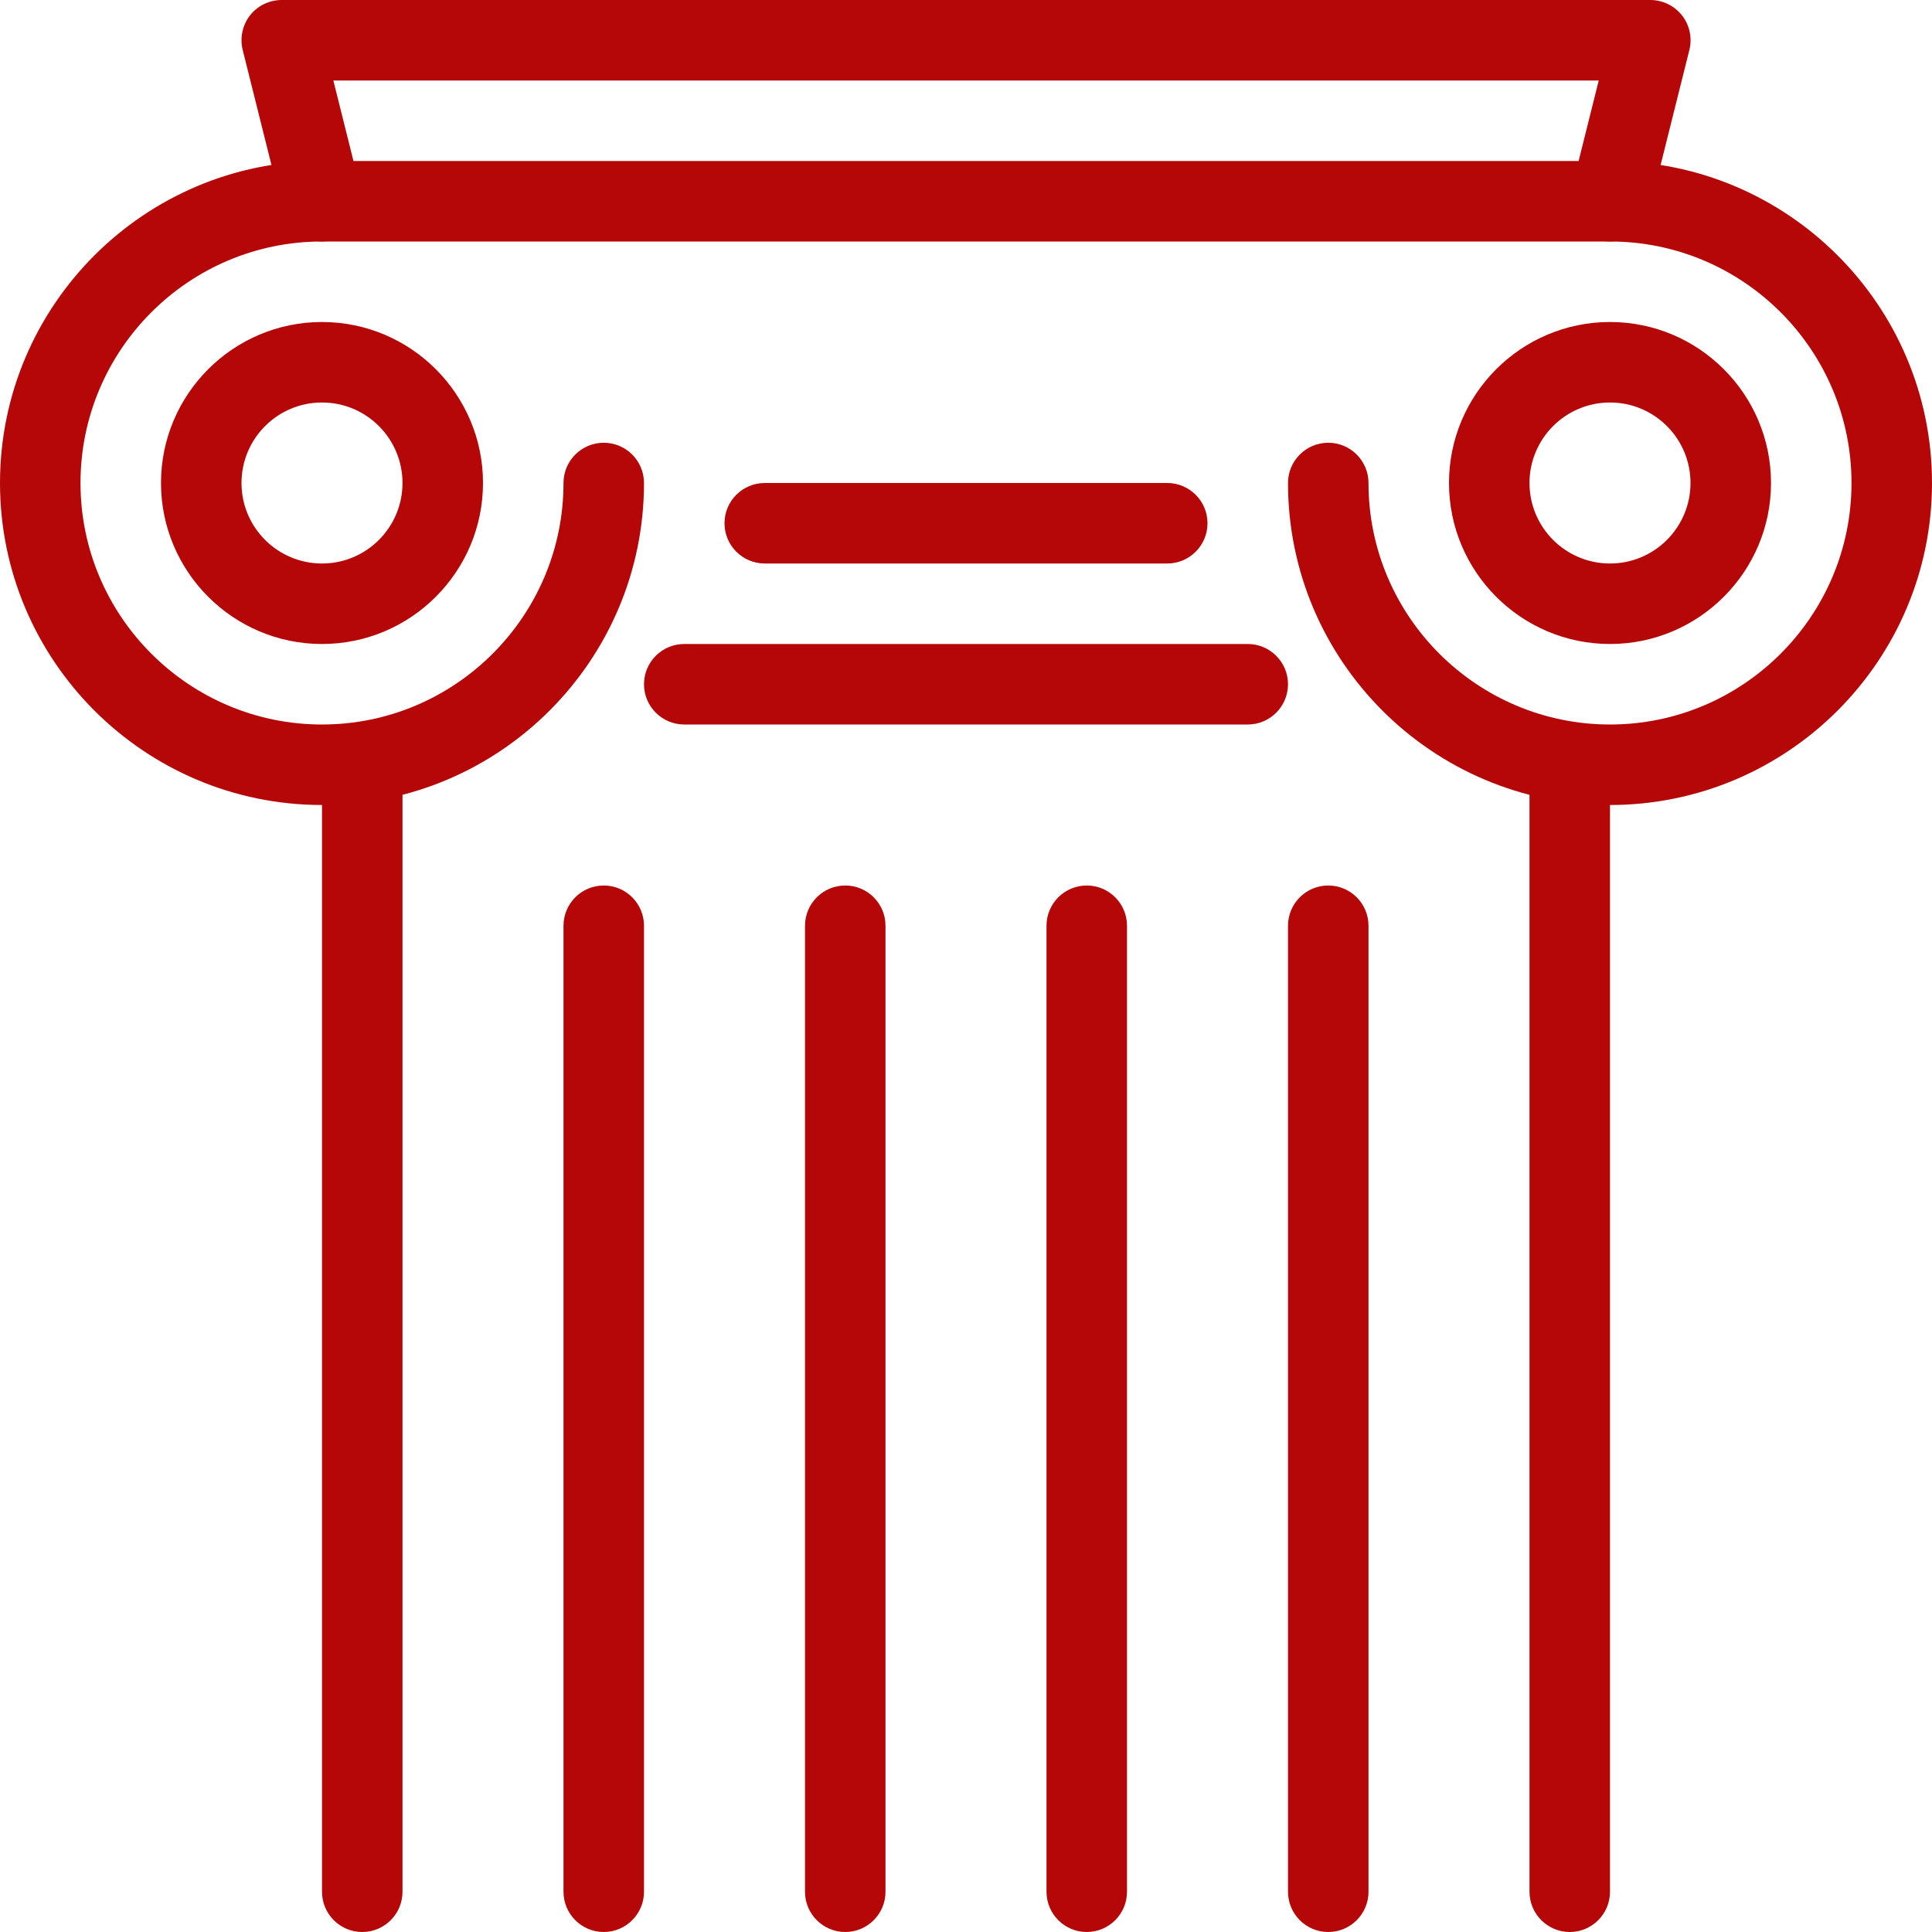
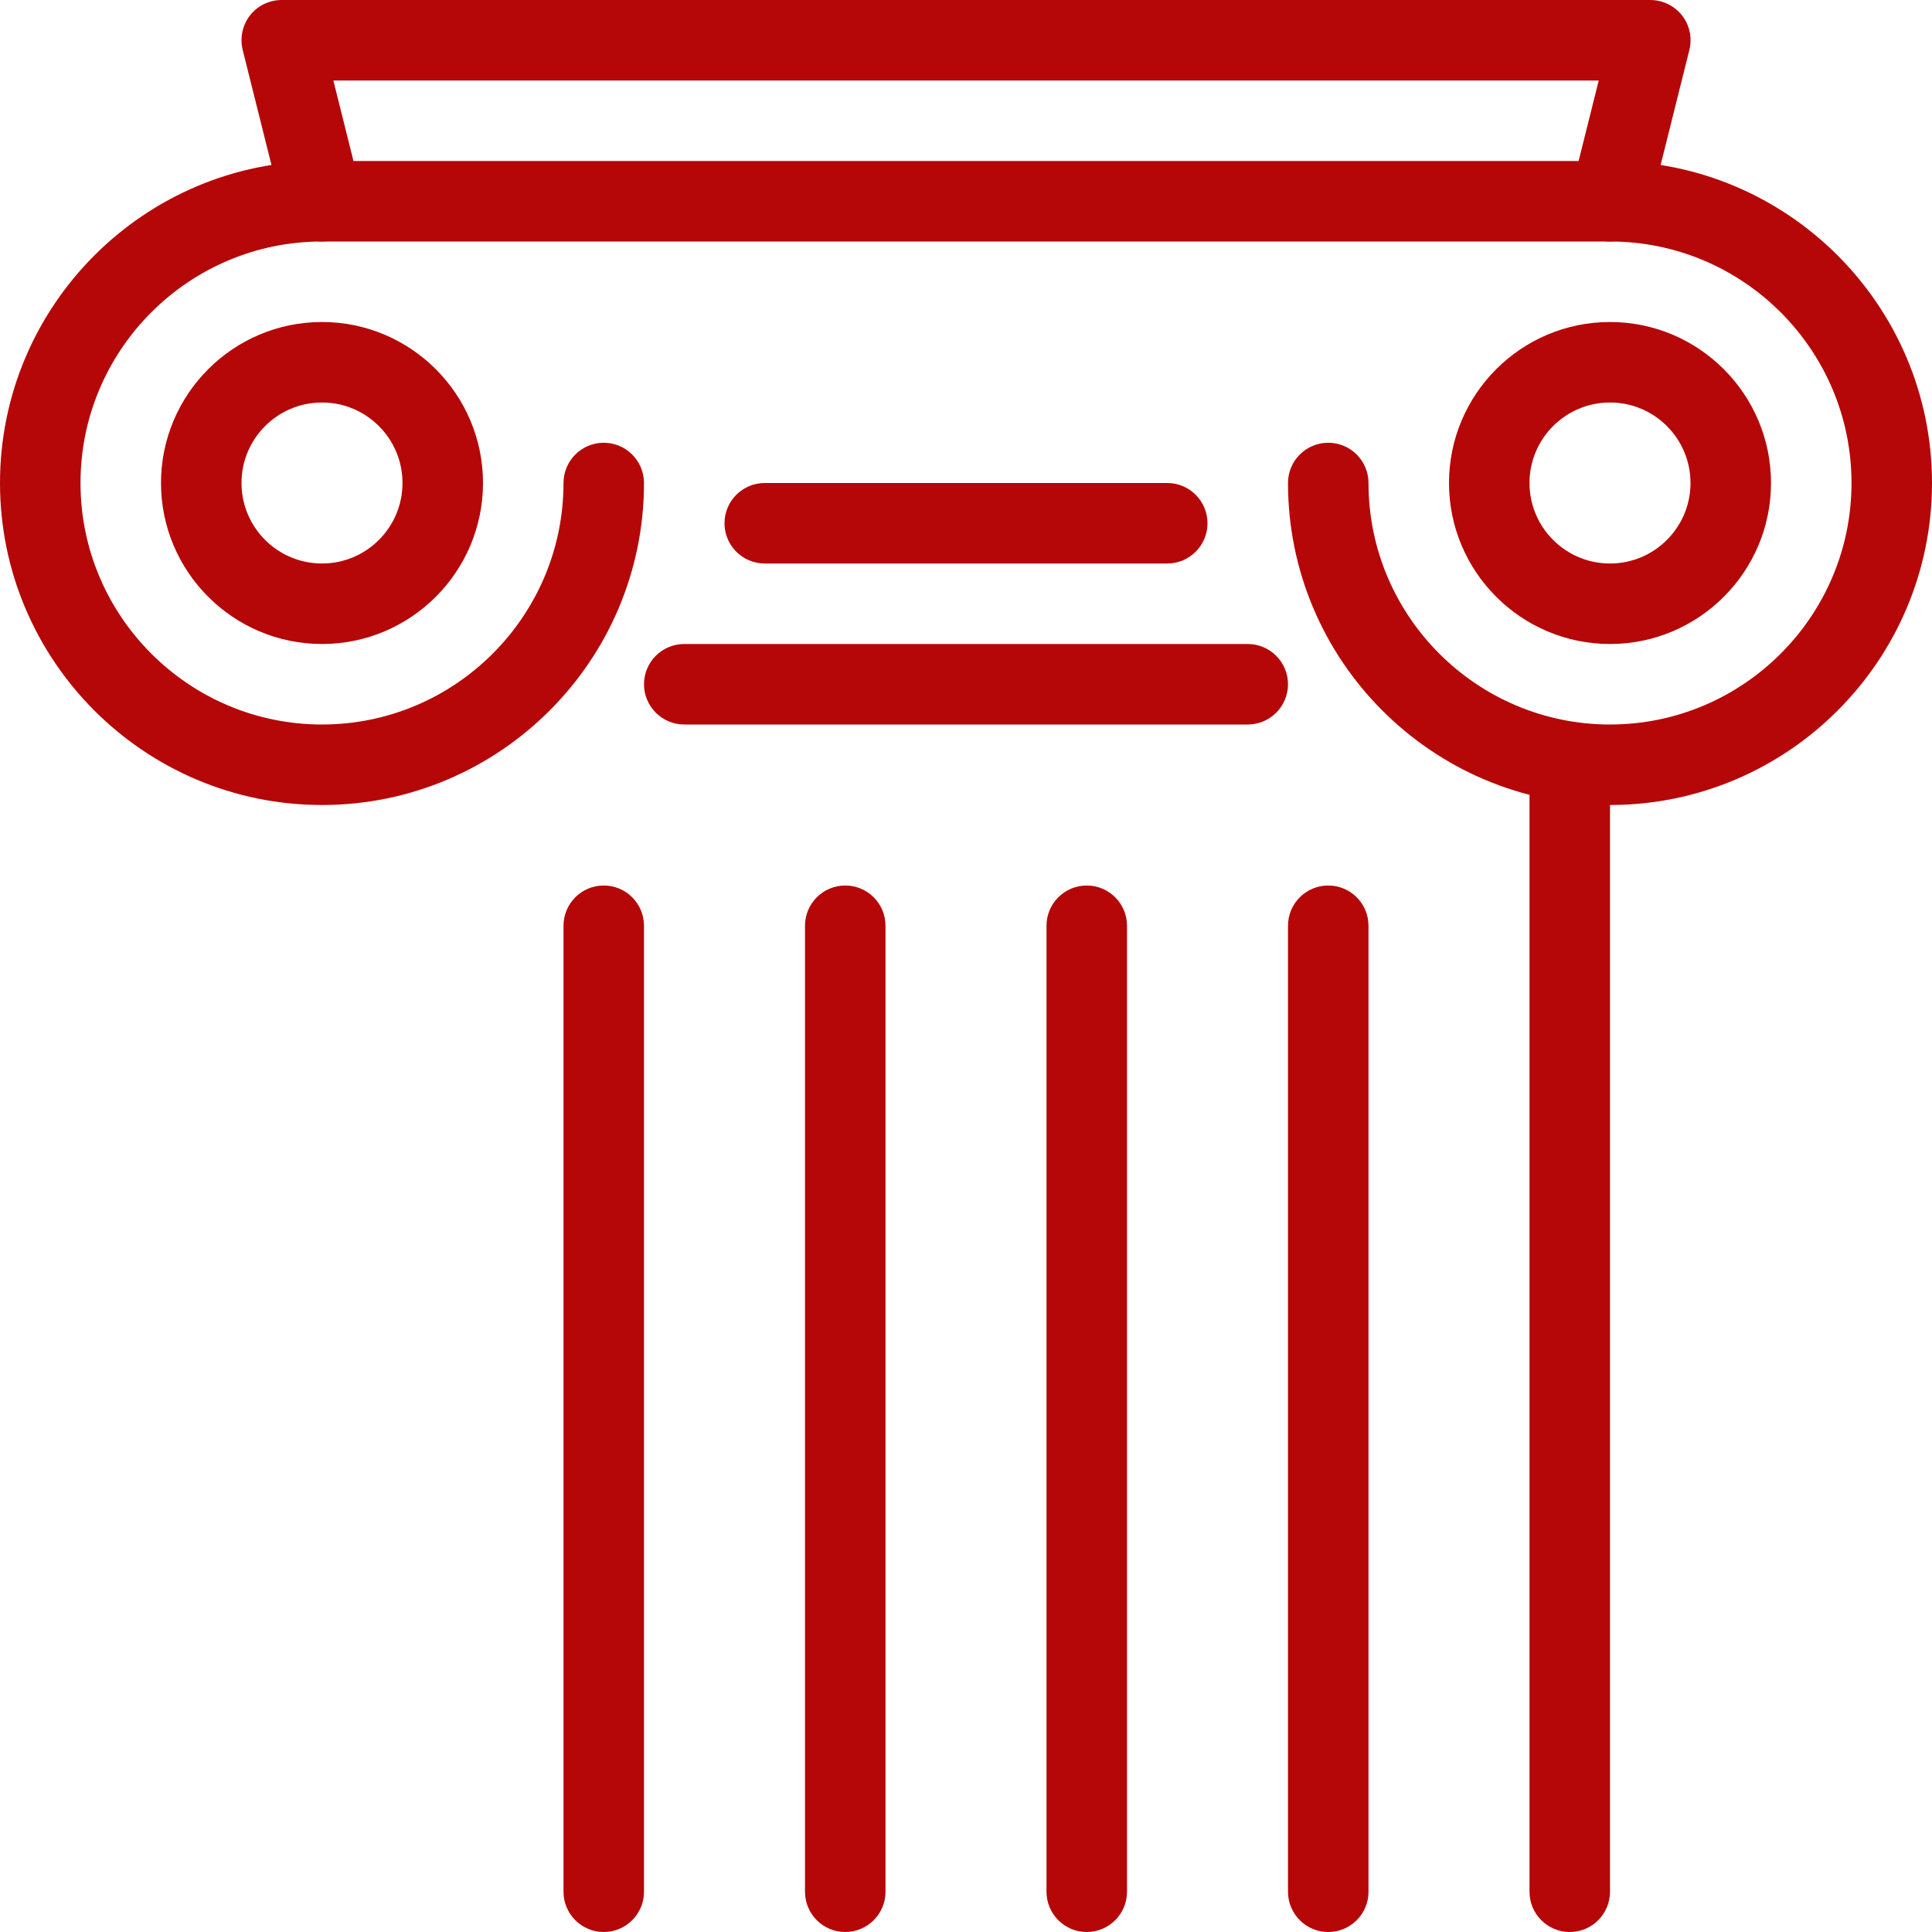
<svg xmlns="http://www.w3.org/2000/svg" width="24px" height="24px" viewBox="0 0 24 24" version="1.1">
  <title>pillar.1</title>
  <desc>Created with Sketch.</desc>
  <g id="Page-1" stroke="none" stroke-width="1" fill="none" fill-rule="evenodd">
    <g id="pillar.1" fill="#B50708" fill-rule="nonzero">
      <path d="M20,3 L4,3 C3.771,3 3.57,2.844 3.515,2.621 L3.015,0.621 C2.978,0.472 3.011,0.313 3.105,0.192 C3.199,0.071 3.346,0 3.5,0 L20.5,0 C20.654,0 20.8,0.071 20.895,0.192 C20.99,0.313 21.023,0.471 20.986,0.621 L20.486,2.621 C20.43,2.844 20.229,3 20,3 Z M4.391,2 L19.61,2 L19.86,1 L4.141,1 L4.391,2 Z" id="Shape" />
-       <path d="M4.5,24 C4.224,24 4,23.776 4,23.5 L4,9.5 C4,9.224 4.224,9 4.5,9 C4.776,9 5,9.224 5,9.5 L5,23.5 C5,23.776 4.776,24 4.5,24 Z" id="Path" />
      <path d="M19.5,24 C19.224,24 19,23.776 19,23.5 L19,9.5 C19,9.224 19.224,9 19.5,9 C19.776,9 20,9.224 20,9.5 L20,23.5 C20,23.776 19.776,24 19.5,24 Z" id="Path" />
      <path d="M7.5,24 C7.224,24 7,23.776 7,23.5 L7,11.5 C7,11.224 7.224,11 7.5,11 C7.776,11 8,11.224 8,11.5 L8,23.5 C8,23.776 7.776,24 7.5,24 Z" id="Path" />
      <path d="M10.5,24 C10.224,24 10,23.776 10,23.5 L10,11.5 C10,11.224 10.224,11 10.5,11 C10.776,11 11,11.224 11,11.5 L11,23.5 C11,23.776 10.776,24 10.5,24 Z" id="Path" />
      <path d="M13.5,24 C13.224,24 13,23.776 13,23.5 L13,11.5 C13,11.224 13.224,11 13.5,11 C13.776,11 14,11.224 14,11.5 L14,23.5 C14,23.776 13.776,24 13.5,24 Z" id="Path" />
      <path d="M16.5,24 C16.224,24 16,23.776 16,23.5 L16,11.5 C16,11.224 16.224,11 16.5,11 C16.776,11 17,11.224 17,11.5 L17,23.5 C17,23.776 16.776,24 16.5,24 Z" id="Path" />
      <path d="M4,10 C1.794,10 0,8.206 0,6 C0,3.794 1.794,2 4,2 C4.276,2 4.5,2.224 4.5,2.5 C4.5,2.776 4.276,3 4,3 C2.346,3 1,4.346 1,6 C1,7.654 2.346,9 4,9 C5.654,9 7,7.654 7,6 C7,5.724 7.224,5.5 7.5,5.5 C7.776,5.5 8,5.724 8,6 C8,8.206 6.206,10 4,10 Z" id="Path" />
      <path d="M20,10 C17.794,10 16,8.206 16,6 C16,5.724 16.224,5.5 16.5,5.5 C16.776,5.5 17,5.724 17,6 C17,7.654 18.346,9 20,9 C21.654,9 23,7.654 23,6 C23,4.346 21.654,3 20,3 C19.724,3 19.5,2.776 19.5,2.5 C19.5,2.224 19.724,2 20,2 C22.206,2 24,3.794 24,6 C24,8.206 22.206,10 20,10 Z" id="Path" />
      <path d="M4,8 C2.897,8 2,7.103 2,6 C2,4.897 2.897,4 4,4 C5.103,4 6,4.897 6,6 C6,7.103 5.103,8 4,8 Z M4,5 C3.448,5 3,5.448 3,6 C3,6.552 3.448,7 4,7 C4.552,7 5,6.552 5,6 C5,5.448 4.552,5 4,5 Z" id="Shape" />
      <path d="M20,8 C18.897,8 18,7.103 18,6 C18,4.897 18.897,4 20,4 C21.103,4 22,4.897 22,6 C22,7.103 21.103,8 20,8 Z M20,5 C19.448,5 19,5.448 19,6 C19,6.552 19.448,7 20,7 C20.552,7 21,6.552 21,6 C21,5.448 20.552,5 20,5 Z" id="Shape" />
      <path d="M14.5,7 L9.5,7 C9.224,7 9,6.776 9,6.5 C9,6.224 9.224,6 9.5,6 L14.5,6 C14.776,6 15,6.224 15,6.5 C15,6.776 14.776,7 14.5,7 Z" id="Path" />
      <path d="M15.5,9 L8.5,9 C8.224,9 8,8.776 8,8.5 C8,8.224 8.224,8 8.5,8 L15.5,8 C15.776,8 16,8.224 16,8.5 C16,8.776 15.776,9 15.5,9 Z" id="Path" />
    </g>
  </g>
</svg>